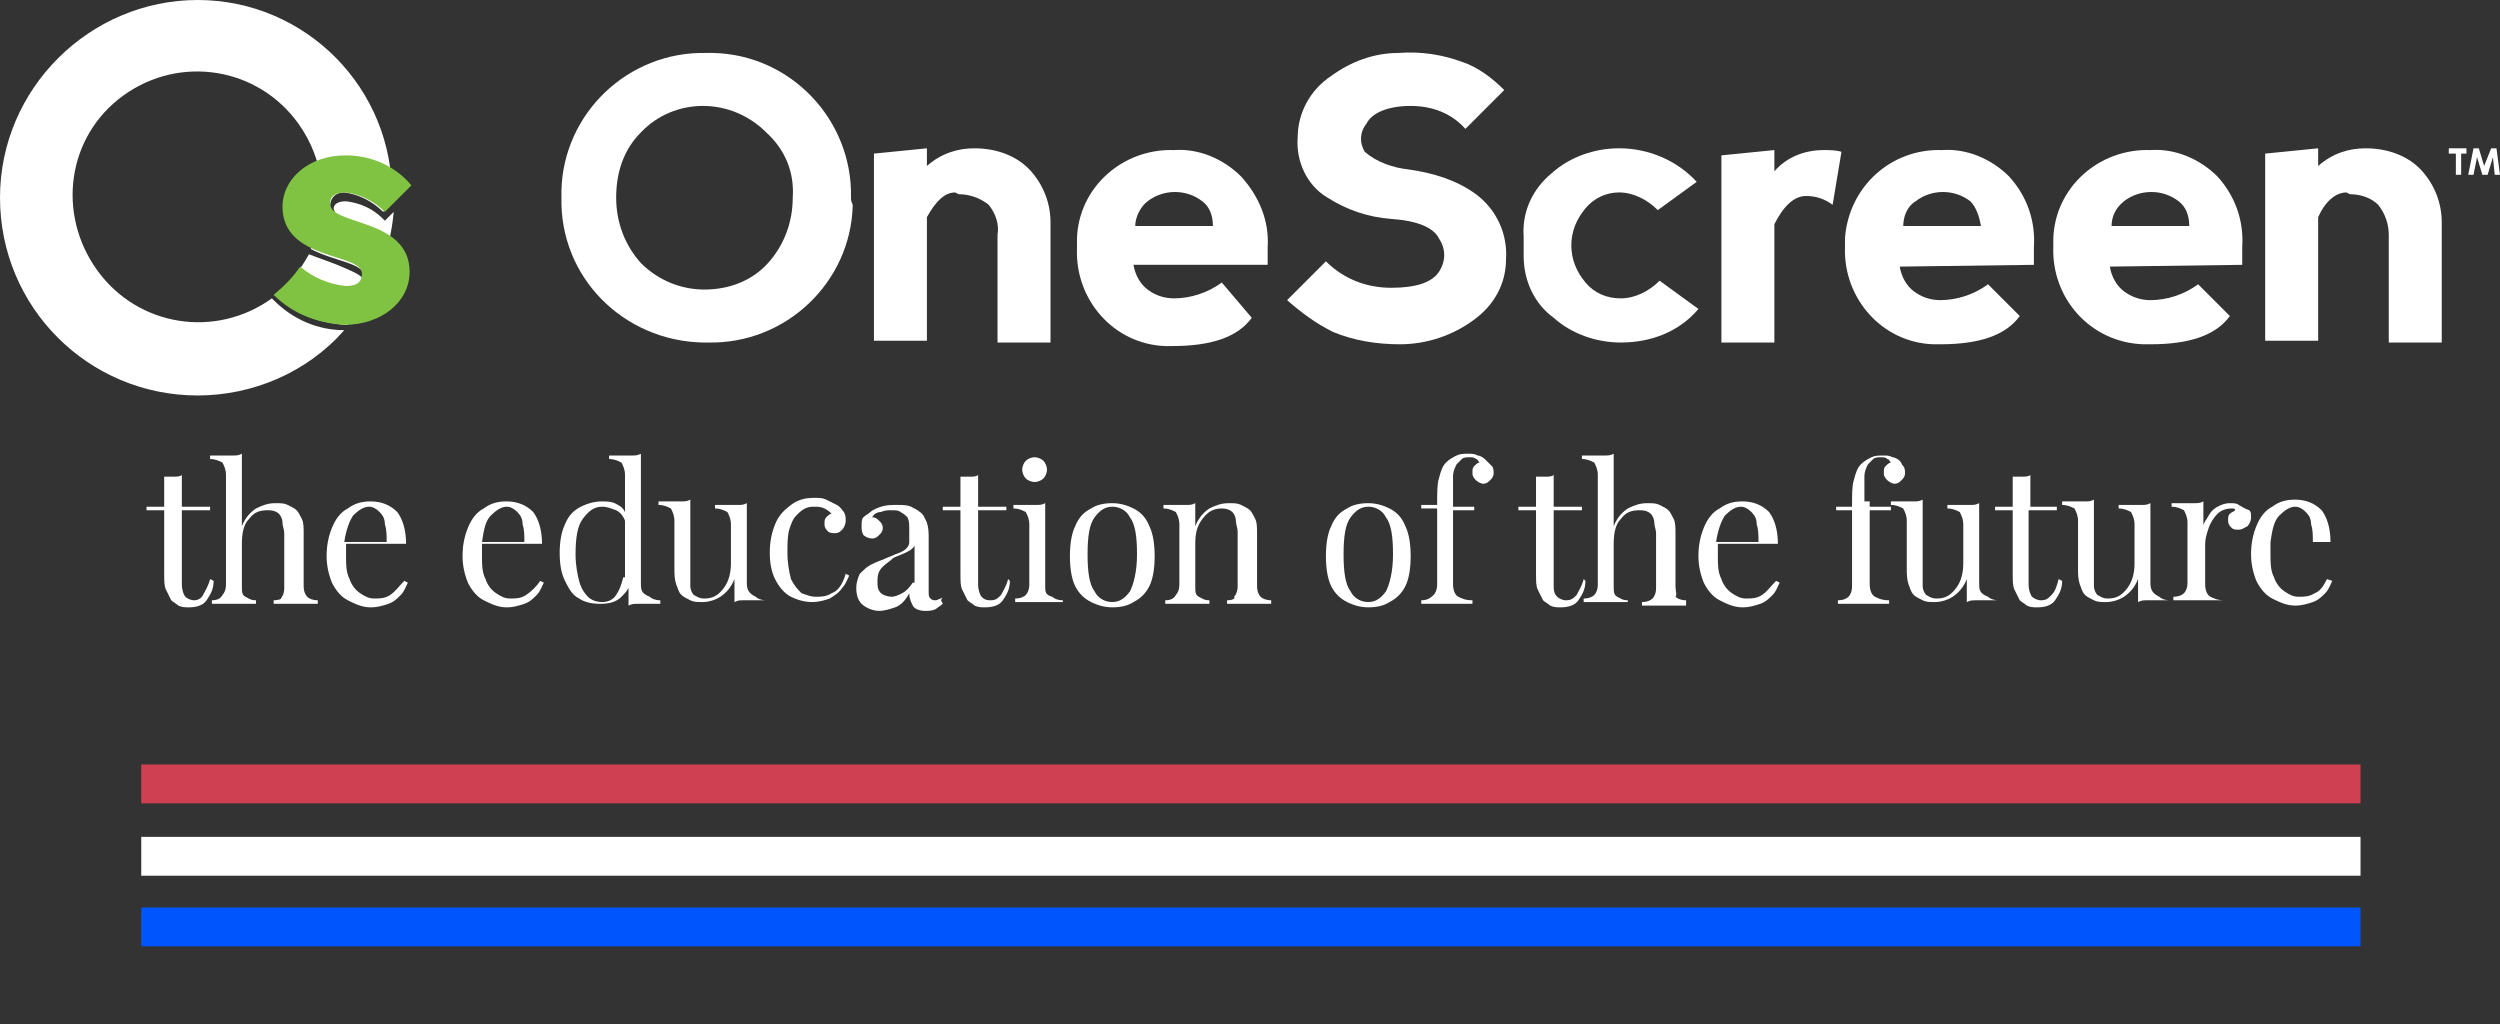
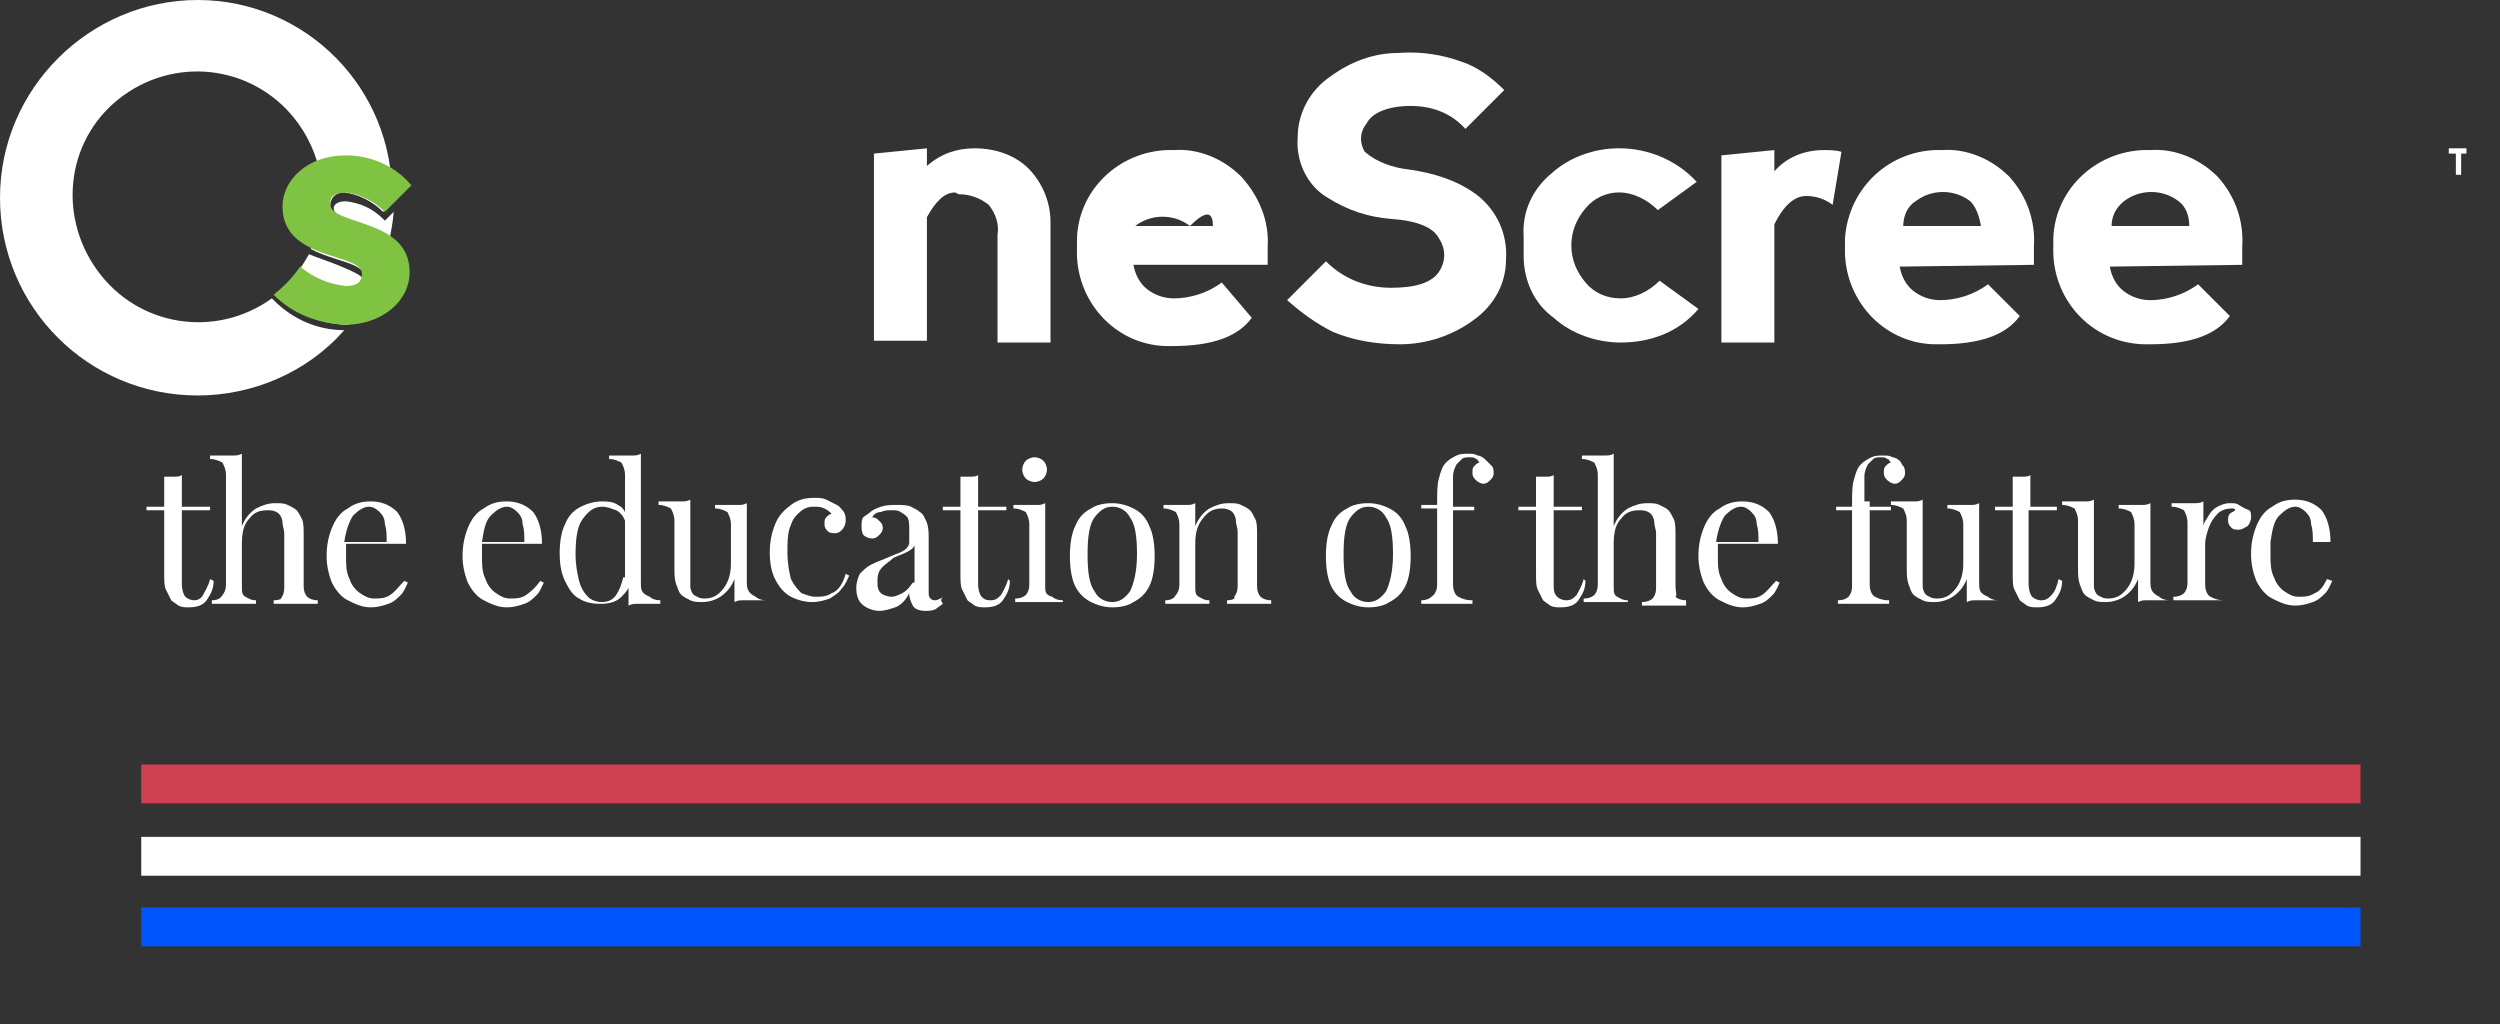
<svg xmlns="http://www.w3.org/2000/svg" version="1.1" id="Capa_1" x="0px" y="0px" viewBox="0 0 141.6 58" style="enable-background:new 0 0 141.6 58;" xml:space="preserve">
  <rect x="0" y="0" width="141.6" height="58" fill="#333333" stroke="none" />
  <style type="text/css">
	.st0{fill:#FFFFFF;}
	.st1{fill:#80C342;}
	.st2{fill-rule:evenodd;clip-rule:evenodd;fill:#FFFFFF;}
	.st3{fill-rule:evenodd;clip-rule:evenodd;fill:#CF4052;}
	.st4{fill-rule:evenodd;clip-rule:evenodd;fill:#0056FC;}
</style>
  <g id="Capa_2_1_">
    <g id="Capa_1-2">
-       <path class="st0" d="M44.9,11.2c0,1.4-0.5,2.7-1.4,3.7c-0.9,1-2.2,1.5-3.6,1.5c-1.3,0-2.6-0.5-3.6-1.5c-0.9-1-1.4-2.3-1.4-3.7    c0-1.4,0.4-2.7,1.4-3.7c1.9-2,5.1-2,7.1,0c0,0,0,0,0,0C44.5,8.5,45,9.8,44.9,11.2 M48.2,11.2c0.1-4.4-3.4-8.1-7.8-8.2    c-0.1,0-0.2,0-0.4,0c-4.4-0.1-8.1,3.4-8.2,7.8c0,0.1,0,0.3,0,0.4c-0.1,4.5,3.5,8.1,8,8.2c0.1,0,0.2,0,0.3,0    c4.4,0.1,8.1-3.4,8.2-7.8C48.2,11.4,48.2,11.3,48.2,11.2" />
      <path class="st0" d="M54.3,11c0.6,0,1.2,0.2,1.7,0.6c0.4,0.5,0.6,1.1,0.5,1.7v6.1h3v-6.8c0-1.1-0.4-2.1-1.1-2.9    c-0.8-0.9-2-1.3-3.2-1.3c-1,0-1.9,0.3-2.7,1v-1l-3,0.3v10.6h3v-7c0.5-0.9,1-1.4,1.6-1.4" />
-       <path class="st0" d="M68.7,12.8h-4.4c0-0.5,0.3-1.1,0.7-1.4c0.9-0.7,2.2-0.7,3.1,0C68.5,11.7,68.7,12.2,68.7,12.8 M71.8,15v-1    c0.1-1.5-0.5-2.9-1.5-4c-1-1-2.4-1.6-3.8-1.5c-2.9-0.1-5.4,2.1-5.5,5c0,0.2,0,0.4,0,0.6c-0.1,2.9,2.1,5.4,5,5.5c0.1,0,0.3,0,0.4,0    c2.2,0,3.7-0.5,4.5-1.6L69.2,16c-0.8,0.6-1.8,0.9-2.7,0.9c-0.6,0-1.1-0.2-1.5-0.5c-0.4-0.3-0.7-0.8-0.8-1.4L71.8,15z" />
+       <path class="st0" d="M68.7,12.8h-4.4c0.9-0.7,2.2-0.7,3.1,0C68.5,11.7,68.7,12.2,68.7,12.8 M71.8,15v-1    c0.1-1.5-0.5-2.9-1.5-4c-1-1-2.4-1.6-3.8-1.5c-2.9-0.1-5.4,2.1-5.5,5c0,0.2,0,0.4,0,0.6c-0.1,2.9,2.1,5.4,5,5.5c0.1,0,0.3,0,0.4,0    c2.2,0,3.7-0.5,4.5-1.6L69.2,16c-0.8,0.6-1.8,0.9-2.7,0.9c-0.6,0-1.1-0.2-1.5-0.5c-0.4-0.3-0.7-0.8-0.8-1.4L71.8,15z" />
      <path class="st0" d="M79.2,3c-1.4,0-2.7,0.5-3.8,1.3c-1.2,0.8-1.9,2.1-1.9,3.5c-0.1,1.3,0.5,2.7,1.7,3.4c1.1,0.7,2.3,1.1,3.6,1.2    c1.5,0.1,2.4,0.5,2.7,1.1c0.4,0.6,0.4,1.3,0,1.9c-0.4,0.6-1.3,0.9-2.7,0.9c-1.4,0-2.7-0.5-3.7-1.5L72.9,17    c0.8,0.7,1.6,1.3,2.6,1.8c1.2,0.5,2.5,0.7,3.8,0.7c1.5,0,3-0.5,4.2-1.4c1.1-0.8,1.8-2,1.8-3.4c0.1-1.4-0.5-2.8-1.7-3.7    c-1.1-0.8-2.4-1.2-3.8-1.4c-0.9-0.1-1.8-0.4-2.5-1C77,8.1,77,7.5,77.4,7C77.7,6.4,78.6,6,79.9,6C81.1,6,82.2,6.4,83,7.3l2.2-2.2    c-0.7-0.7-1.5-1.3-2.4-1.6C81.7,3.1,80.5,2.9,79.2,3" />
      <path class="st0" d="M91.8,19.4c1.7,0,3.3-0.6,4.4-1.9L94,15.9c-0.6,0.6-1.4,1-2.2,1c-0.8,0-1.5-0.3-2-0.9    c-0.5-0.6-0.8-1.3-0.8-2.1c0-0.8,0.3-1.5,0.8-2.1c0.5-0.6,1.2-0.9,1.9-0.9c0.8,0,1.6,0.4,2.2,1l2.2-1.6c-1.1-1.2-2.7-1.9-4.4-1.9    c-1.4,0-2.8,0.5-3.8,1.4c-1.1,0.9-1.7,2.2-1.6,3.6v1.1c0,1.4,0.6,2.7,1.7,3.5C89,18.9,90.4,19.4,91.8,19.4" />
      <path class="st0" d="M100.5,8.5l-3,0.3v10.6h3v-6.7c0.5-1,1.1-1.6,1.8-1.6c0.6,0,1.1,0.2,1.5,0.5l0.5-3c-0.3-0.1-0.7-0.1-1-0.1    c-1.1,0-2.1,0.4-2.8,1.2V8.5z" />
      <path class="st0" d="M112.2,12.8h-4.4c0-0.5,0.2-1.1,0.7-1.4c0.9-0.7,2.2-0.7,3.1,0C111.9,11.7,112.1,12.2,112.2,12.8 M115.2,15    v-1c0.1-1.5-0.4-2.9-1.4-4c-1-1-2.4-1.6-3.8-1.5c-2.9-0.1-5.3,2.1-5.5,5c0,0.2,0,0.4,0,0.5c-0.1,2.9,2.1,5.4,5,5.5    c0.1,0,0.3,0,0.4,0c2.2,0,3.7-0.5,4.5-1.6l-1.8-1.8c-0.8,0.6-1.8,0.9-2.7,0.9c-0.6,0-1.1-0.2-1.5-0.5c-0.4-0.3-0.7-0.8-0.8-1.4    L115.2,15z" />
      <path class="st0" d="M124,12.8h-4.4c0-0.5,0.2-1,0.7-1.4c0.9-0.7,2.2-0.7,3.1,0C123.8,11.7,124,12.2,124,12.8 M127,15v-1    c0.1-1.5-0.4-2.9-1.4-4c-1-1-2.4-1.6-3.8-1.5c-2.9-0.1-5.4,2.1-5.5,5c0,0.2,0,0.3,0,0.5c-0.1,2.9,2.1,5.4,5.1,5.5    c0.1,0,0.3,0,0.4,0c2.2,0,3.7-0.5,4.5-1.6l-1.8-1.8c-0.8,0.6-1.8,0.9-2.7,0.9c-0.6,0-1.1-0.2-1.5-0.5c-0.4-0.3-0.7-0.8-0.8-1.4    L127,15z" />
-       <path class="st0" d="M133.1,11c0.6,0,1.2,0.2,1.6,0.6c0.4,0.5,0.6,1.1,0.6,1.7v6.1h3v-6.8c0-1.1-0.4-2.1-1.1-2.9    c-0.8-0.9-2-1.3-3.2-1.3c-1,0-1.9,0.3-2.7,1v-1l-3,0.3v10.6h3v-7c0.4-0.9,1-1.4,1.6-1.4" />
      <polygon class="st0" points="138.7,8.4 139.7,8.4 139.7,8.7 139.4,8.7 139.4,9.9 139.1,9.9 139.1,8.7 138.7,8.7   " />
-       <polygon class="st0" points="140.1,8.4 140.4,8.4 140.7,9.4 141.1,8.4 141.4,8.4 141.6,9.9 141.3,9.9 141.2,8.9 140.9,9.9     140.6,9.9 140.3,8.9 140.1,9.9 139.8,9.9   " />
      <path class="st0" d="M19.5,10.9c0.8,0.1,1.6,0.5,2.2,1.1l0.5-0.5v-0.3C22.3,5,17.3,0,11.2,0S0,5,0,11.2s5,11.2,11.2,11.2    c3.1,0,6.2-1.3,8.3-3.7c-1.5,0-2.9-0.6-4-1.7l-0.1-0.1c-3.2,2.3-7.6,1.6-9.9-1.6S3.8,7.7,7,5.4s7.6-1.6,9.9,1.6    c1.5,2.1,1.8,4.8,0.7,7.1c1.3,0.7,3,0.8,3,1.5c0,0.1,0,0.2,0,0.3c0-0.3-0.8-0.6-1.5-0.9c-0.5-0.2-1.1-0.4-1.6-0.6    c-0.5,0.9-1.1,1.7-1.9,2.3l0,0c1.1,1.1,2.5,1.6,4,1.7h0.1c1.5-1.8,2.4-4.1,2.6-6.4l-0.5,0.5l-0.1-0.1c-0.6-0.6-1.3-0.9-2.1-1    c-0.5,0-0.7,0.2-0.7,0.4c0,0.1,0.1,0.3,0.2,0.4c-0.2-0.1-0.4-0.3-0.4-0.5C18.7,11.2,19,10.9,19.5,10.9" />
      <path class="st1" d="M18.7,11.5c0-0.4,0.3-0.6,0.9-0.6c0.8,0.1,1.6,0.5,2.2,1.1l1.5-1.5c-0.9-1.1-2.3-1.7-3.7-1.7    c-2.2,0-3.6,1.4-3.6,2.9c0,3.1,4.5,2.6,4.5,3.8c0,0.4-0.2,0.7-0.9,0.7c-1-0.1-1.9-0.5-2.6-1.1c-0.4,0.6-0.9,1.1-1.5,1.6    c1.1,1.1,2.5,1.6,4,1.7c2.1,0,3.7-1.3,3.7-3C23.2,12.3,18.6,12.8,18.7,11.5" />
    </g>
  </g>
  <g>
    <g>
      <path class="st2" d="M11.9,32.8c-0.1,0.4-0.3,0.7-0.4,0.9C11.4,33.9,11.2,34,11,34s-0.4-0.1-0.5-0.2c-0.1-0.1-0.2-0.4-0.2-0.7    v-4.2h1.6v-0.2h-1.6v-1.8c-0.1,0.1-0.3,0.1-0.5,0.1c-0.2,0-0.3,0-0.5,0v1.7h-1v0.2h1v3.6c0,0.4,0,0.7,0.1,0.9    c0.1,0.2,0.2,0.4,0.3,0.6c0.1,0.1,0.3,0.2,0.4,0.3c0.2,0.1,0.4,0.1,0.6,0.1c0.4,0,0.8-0.1,1-0.4c0.2-0.3,0.4-0.6,0.4-1.1    L11.9,32.8z M17.2,33.2v-2.9c0-0.4,0-0.7-0.1-0.9c-0.1-0.2-0.2-0.4-0.3-0.5c-0.1-0.1-0.3-0.2-0.5-0.3c-0.2-0.1-0.4-0.1-0.7-0.1    c-0.4,0-0.7,0.1-1.1,0.3c-0.3,0.2-0.6,0.5-0.8,1v-4.1c-0.2,0.1-0.3,0.1-0.5,0.1c-0.2,0-0.4,0-0.6,0c-0.2,0-0.4,0-0.7,0v0.2    c0.3,0,0.5,0.1,0.7,0.2c0.1,0.2,0.2,0.4,0.2,0.7v6.2c0,0.3-0.1,0.5-0.2,0.6C12.5,33.9,12.3,34,12,34v0.2c0.1,0,0.3,0,0.6,0    c0.3,0,0.5,0,0.7,0c0.2,0,0.5,0,0.7,0c0.2,0,0.4,0,0.5,0V34c-0.3,0-0.4-0.1-0.6-0.2s-0.2-0.3-0.2-0.6v-2.4c0-0.6,0.1-1.1,0.4-1.4    c0.3-0.4,0.6-0.5,1.1-0.5c0.3,0,0.5,0.1,0.6,0.2c0.1,0.1,0.2,0.3,0.2,0.5c0,0.2,0.1,0.4,0.1,0.6v3.1c0,0.3-0.1,0.5-0.2,0.6    C16,33.9,15.8,34,15.5,34v0.2c0.1,0,0.3,0,0.5,0c0.2,0,0.5,0,0.7,0s0.5,0,0.7,0c0.3,0,0.4,0,0.6,0V34c-0.3,0-0.5-0.1-0.6-0.2    C17.3,33.7,17.2,33.5,17.2,33.2z M22.1,33.7c-0.3,0.2-0.6,0.2-0.9,0.2c-0.3,0-0.5-0.1-0.8-0.3c-0.3-0.2-0.5-0.5-0.6-0.8    c-0.2-0.4-0.2-0.8-0.2-1.3c0-0.1,0-0.3,0-0.4c0-0.1,0-0.2,0-0.3H23c0-0.8-0.2-1.4-0.5-1.8c-0.4-0.4-0.9-0.6-1.5-0.6    c-0.5,0-0.9,0.1-1.3,0.4c-0.4,0.2-0.7,0.6-0.9,1.1c-0.2,0.5-0.3,1-0.3,1.6c0,0.5,0.1,1,0.3,1.5c0.2,0.4,0.5,0.8,0.9,1    c0.4,0.2,0.8,0.4,1.3,0.4c0.4,0,0.7-0.1,1-0.2c0.3-0.1,0.5-0.3,0.7-0.5c0.2-0.2,0.3-0.5,0.4-0.7l-0.2-0.1    C22.6,33.2,22.4,33.5,22.1,33.7z M20,29.2c0.3-0.3,0.6-0.5,0.9-0.5c0.2,0,0.4,0.1,0.6,0.3c0.2,0.2,0.3,0.4,0.3,0.7    c0.1,0.3,0.1,0.6,0.1,1h-2.4C19.6,30,19.8,29.5,20,29.2z M29.8,33.7c-0.3,0.2-0.6,0.2-0.9,0.2c-0.3,0-0.5-0.1-0.8-0.3    c-0.3-0.2-0.5-0.5-0.6-0.8c-0.2-0.4-0.2-0.8-0.2-1.3c0-0.1,0-0.3,0-0.4c0-0.1,0-0.2,0-0.3h3.4c0-0.8-0.2-1.4-0.5-1.8    c-0.4-0.4-0.9-0.6-1.5-0.6c-0.5,0-0.9,0.1-1.3,0.4c-0.4,0.2-0.7,0.6-0.9,1.1c-0.2,0.5-0.3,1-0.3,1.6c0,0.5,0.1,1,0.3,1.5    c0.2,0.4,0.5,0.8,0.9,1c0.4,0.2,0.8,0.4,1.3,0.4c0.4,0,0.7-0.1,1-0.2c0.3-0.1,0.5-0.3,0.7-0.5c0.2-0.2,0.3-0.5,0.4-0.7l-0.2-0.1    C30.4,33.2,30.1,33.5,29.8,33.7z M27.8,29.2c0.3-0.3,0.6-0.5,0.9-0.5c0.2,0,0.4,0.1,0.6,0.3c0.2,0.2,0.3,0.4,0.3,0.7    c0.1,0.3,0.1,0.6,0.1,1h-2.4C27.4,30,27.5,29.5,27.8,29.2z M36.3,33v-7.3c-0.2,0.1-0.3,0.1-0.5,0.1c-0.2,0-0.4,0-0.6,0    c-0.2,0-0.4,0-0.7,0v0.2c0.3,0,0.5,0.1,0.7,0.2c0.1,0.2,0.2,0.4,0.2,0.7v2.1c-0.1-0.2-0.2-0.3-0.4-0.4c-0.3-0.2-0.6-0.2-0.9-0.2    c-0.4,0-0.8,0.1-1.2,0.3c-0.4,0.2-0.7,0.5-0.9,1c-0.2,0.4-0.3,1-0.3,1.6c0,0.7,0.1,1.2,0.3,1.6c0.2,0.4,0.4,0.8,0.8,1    c0.3,0.2,0.7,0.3,1.2,0.3c0.5,0,0.9-0.1,1.2-0.4c0.1-0.1,0.3-0.3,0.4-0.5v1c0.2-0.1,0.3-0.1,0.5-0.1c0.2,0,0.4,0,0.6,0    c0.2,0,0.4,0,0.7,0V34c-0.3,0-0.5-0.1-0.6-0.2C36.3,33.6,36.3,33.4,36.3,33z M35.3,32.7c-0.1,0.4-0.2,0.7-0.4,1    c-0.2,0.3-0.5,0.4-0.8,0.4c-0.3,0-0.6-0.1-0.8-0.3c-0.2-0.2-0.4-0.5-0.5-0.9c-0.1-0.4-0.2-0.9-0.2-1.5c0-0.9,0.1-1.6,0.4-2    c0.3-0.4,0.6-0.7,1.1-0.7c0.3,0,0.5,0.1,0.8,0.2c0.2,0.1,0.4,0.3,0.5,0.6V32.7z M42.3,33v-4.5c-0.2,0.1-0.3,0.1-0.5,0.1    c-0.2,0-0.4,0-0.6,0c-0.2,0-0.4,0-0.7,0v0.2c0.3,0,0.5,0.1,0.7,0.2c0.1,0.2,0.2,0.4,0.2,0.7v2.2c0,0.5-0.1,1-0.4,1.4    c-0.3,0.4-0.6,0.6-1.1,0.6c-0.3,0-0.4-0.1-0.6-0.2c-0.1-0.1-0.2-0.3-0.2-0.5c0-0.2,0-0.4,0-0.6v-4.3c-0.2,0.1-0.3,0.1-0.5,0.1    c-0.2,0-0.4,0-0.6,0c-0.2,0-0.4,0-0.7,0v0.2c0.3,0,0.5,0.1,0.7,0.2c0.1,0.2,0.2,0.4,0.2,0.7v2.7c0,0.3,0,0.6,0.1,0.9    c0.1,0.2,0.1,0.4,0.3,0.6c0.1,0.1,0.3,0.2,0.5,0.3c0.2,0.1,0.4,0.1,0.7,0.1c0.3,0,0.7-0.1,1-0.3c0.3-0.2,0.6-0.5,0.8-1v1.3    c0.2-0.1,0.3-0.1,0.5-0.1c0.2,0,0.4,0,0.6,0c0.2,0,0.4,0,0.7,0V34c-0.3,0-0.5-0.1-0.6-0.2C42.4,33.6,42.3,33.4,42.3,33z     M47.1,33.6c-0.3,0.2-0.6,0.2-0.9,0.2c-0.3,0-0.5-0.1-0.8-0.2c-0.2-0.2-0.4-0.4-0.6-0.8c-0.1-0.4-0.2-0.9-0.2-1.5    c0-0.5,0-0.9,0.1-1.3c0.1-0.3,0.2-0.6,0.4-0.8c0.2-0.2,0.3-0.3,0.5-0.4c0.2-0.1,0.4-0.1,0.5-0.1c0.2,0,0.4,0,0.6,0.1    c0.2,0.1,0.3,0.2,0.4,0.3c-0.1,0-0.2,0.1-0.3,0.2c-0.1,0.1-0.1,0.2-0.1,0.4c0,0.2,0.1,0.3,0.2,0.4c0.1,0.1,0.3,0.1,0.4,0.1    c0.2,0,0.3-0.1,0.4-0.2c0.1-0.1,0.2-0.3,0.2-0.5c0-0.2,0-0.3-0.1-0.5c-0.1-0.1-0.2-0.3-0.4-0.4c-0.2-0.1-0.4-0.2-0.6-0.3    c-0.2-0.1-0.4-0.1-0.7-0.1c-0.5,0-0.9,0.1-1.3,0.4c-0.4,0.3-0.7,0.6-0.9,1.1c-0.2,0.5-0.3,1-0.3,1.6c0,0.6,0.1,1.1,0.3,1.5    c0.2,0.4,0.5,0.8,0.9,1c0.4,0.2,0.8,0.3,1.2,0.3c0.4,0,0.7-0.1,1-0.2c0.3-0.2,0.5-0.3,0.7-0.6c0.2-0.2,0.3-0.5,0.4-0.7l-0.2-0.1    C47.7,33.2,47.4,33.5,47.1,33.6z M53.3,33.9c-0.1,0-0.2,0.1-0.3,0.1c-0.1,0-0.2,0-0.3-0.1c-0.1-0.1-0.1-0.2-0.1-0.4v-3    c0-0.3,0-0.6-0.1-0.9c-0.1-0.2-0.2-0.5-0.4-0.6c-0.1-0.1-0.3-0.2-0.5-0.3c-0.2-0.1-0.5-0.1-0.8-0.1c-0.3,0-0.6,0-0.9,0.1    c-0.3,0.1-0.5,0.2-0.6,0.3c-0.1,0.1-0.3,0.2-0.4,0.3c-0.1,0.1-0.1,0.3-0.1,0.5c0,0.2,0,0.3,0.1,0.5c0.1,0.1,0.3,0.2,0.5,0.2    c0.2,0,0.3-0.1,0.4-0.2c0.1-0.1,0.2-0.2,0.2-0.4c0-0.2-0.1-0.3-0.2-0.4c-0.1-0.1-0.2-0.2-0.4-0.2c0.1-0.2,0.3-0.3,0.5-0.3    c0.2-0.1,0.4-0.1,0.6-0.1c0.2,0,0.4,0,0.5,0.1c0.2,0.1,0.3,0.2,0.4,0.3c0.1,0.2,0.1,0.4,0.1,0.7v0.7c0,0.2-0.1,0.3-0.2,0.4    c-0.1,0.1-0.3,0.2-0.6,0.3c-0.2,0.1-0.5,0.2-0.7,0.3c-0.3,0.1-0.5,0.2-0.7,0.3c-0.2,0.1-0.4,0.3-0.6,0.5c-0.1,0.2-0.2,0.5-0.2,0.8    c0,0.4,0.1,0.7,0.3,0.9c0.2,0.2,0.6,0.4,1,0.4c0.3,0,0.6-0.1,0.9-0.2c0.3-0.1,0.6-0.4,0.8-0.8c0,0.3,0.1,0.5,0.2,0.7    c0.1,0.2,0.4,0.3,0.7,0.3c0.2,0,0.4,0,0.6-0.1c0.1-0.1,0.3-0.2,0.4-0.3l-0.1-0.2C53.4,33.8,53.4,33.8,53.3,33.9z M51.7,33    c-0.2,0.3-0.4,0.5-0.6,0.6c-0.2,0.1-0.4,0.2-0.6,0.2c-0.2,0-0.5-0.1-0.6-0.2c-0.2-0.2-0.2-0.4-0.2-0.7c0-0.4,0.1-0.6,0.3-0.8    c0.2-0.2,0.4-0.3,0.6-0.5c0.2-0.1,0.5-0.2,0.7-0.3c0.2-0.1,0.4-0.2,0.5-0.4V33z M57.1,32.8c-0.1,0.4-0.3,0.7-0.4,0.9    c-0.2,0.2-0.3,0.3-0.6,0.3s-0.4-0.1-0.5-0.2c-0.1-0.1-0.2-0.4-0.2-0.7v-4.2h1.6v-0.2h-1.6v-1.8c-0.1,0.1-0.3,0.1-0.5,0.1    c-0.2,0-0.3,0-0.5,0v1.7h-1v0.2h1v3.6c0,0.4,0,0.7,0.1,0.9c0.1,0.2,0.2,0.4,0.3,0.6c0.1,0.1,0.3,0.2,0.4,0.3    c0.2,0.1,0.4,0.1,0.6,0.1c0.4,0,0.8-0.1,1-0.4c0.2-0.3,0.4-0.6,0.4-1.1L57.1,32.8z M58.6,27.3c0.2,0,0.4-0.1,0.5-0.2    c0.1-0.1,0.2-0.3,0.2-0.5c0-0.2-0.1-0.4-0.2-0.5c-0.1-0.1-0.3-0.2-0.5-0.2c-0.2,0-0.4,0.1-0.5,0.2c-0.1,0.1-0.2,0.3-0.2,0.5    c0,0.2,0.1,0.4,0.2,0.5C58.2,27.2,58.4,27.3,58.6,27.3z M59.2,33.2v-4.7c-0.2,0.1-0.3,0.1-0.5,0.1c-0.2,0-0.4,0-0.6,0    c-0.2,0-0.4,0-0.7,0v0.2c0.3,0,0.5,0.1,0.7,0.2c0.1,0.2,0.2,0.4,0.2,0.7v3.4c0,0.3-0.1,0.5-0.2,0.6c-0.1,0.1-0.3,0.2-0.6,0.2v0.2    c0.1,0,0.3,0,0.6,0c0.3,0,0.5,0,0.7,0c0.3,0,0.5,0,0.8,0c0.2,0,0.4,0,0.6,0V34c-0.3,0-0.5-0.1-0.6-0.2    C59.2,33.7,59.2,33.5,59.2,33.2z M64.2,28.8c-0.4-0.2-0.8-0.3-1.2-0.3c-0.5,0-0.9,0.1-1.2,0.3c-0.4,0.2-0.7,0.5-0.9,1    c-0.2,0.4-0.3,1-0.3,1.7c0,0.7,0.1,1.3,0.3,1.7c0.2,0.4,0.5,0.7,0.9,0.9c0.4,0.2,0.8,0.3,1.2,0.3c0.5,0,0.9-0.1,1.2-0.3    c0.4-0.2,0.7-0.5,0.9-0.9c0.2-0.4,0.3-1,0.3-1.7c0-0.7-0.1-1.3-0.3-1.7C64.9,29.3,64.6,29,64.2,28.8z M64,33.5    c-0.3,0.4-0.6,0.6-1,0.6s-0.8-0.2-1-0.6c-0.3-0.4-0.4-1.1-0.4-2.1c0-1,0.1-1.7,0.4-2.1c0.3-0.4,0.6-0.6,1-0.6s0.8,0.2,1,0.6    c0.3,0.4,0.4,1.1,0.4,2.1C64.4,32.4,64.2,33.1,64,33.5z M71.2,33.2v-2.9c0-0.4,0-0.7-0.1-0.9c-0.1-0.2-0.2-0.4-0.3-0.5    c-0.1-0.1-0.3-0.2-0.5-0.3c-0.2-0.1-0.4-0.1-0.7-0.1c-0.4,0-0.7,0.1-1.1,0.3c-0.3,0.2-0.6,0.5-0.8,1v-1.3    c-0.2,0.1-0.3,0.1-0.5,0.1c-0.2,0-0.4,0-0.6,0c-0.2,0-0.4,0-0.7,0v0.2c0.3,0,0.5,0.1,0.7,0.2c0.1,0.2,0.2,0.4,0.2,0.7v3.4    c0,0.3-0.1,0.5-0.2,0.6C66.5,33.9,66.3,34,66,34v0.2c0.1,0,0.3,0,0.6,0c0.3,0,0.5,0,0.7,0c0.2,0,0.5,0,0.7,0c0.2,0,0.4,0,0.5,0V34    c-0.3,0-0.4-0.1-0.6-0.2s-0.2-0.3-0.2-0.6v-2.4c0-0.6,0.1-1,0.4-1.4c0.3-0.4,0.6-0.6,1.1-0.6c0.3,0,0.5,0.1,0.6,0.2    c0.1,0.1,0.2,0.3,0.2,0.5c0,0.2,0.1,0.4,0.1,0.6v3.1c0,0.3-0.1,0.5-0.2,0.6C70,33.9,69.8,34,69.5,34v0.2c0.1,0,0.3,0,0.5,0    c0.2,0,0.5,0,0.7,0c0.2,0,0.5,0,0.7,0c0.3,0,0.4,0,0.6,0V34c-0.3,0-0.5-0.1-0.6-0.2C71.3,33.7,71.2,33.5,71.2,33.2z M78.7,28.8    c-0.4-0.2-0.8-0.3-1.2-0.3c-0.5,0-0.9,0.1-1.2,0.3c-0.4,0.2-0.7,0.5-0.9,1c-0.2,0.4-0.3,1-0.3,1.7c0,0.7,0.1,1.3,0.3,1.7    c0.2,0.4,0.5,0.7,0.9,0.9c0.4,0.2,0.8,0.3,1.2,0.3c0.5,0,0.9-0.1,1.2-0.3c0.4-0.2,0.7-0.5,0.9-0.9c0.2-0.4,0.3-1,0.3-1.7    c0-0.7-0.1-1.3-0.3-1.7C79.4,29.3,79.1,29,78.7,28.8z M78.5,33.5c-0.3,0.4-0.6,0.6-1,0.6s-0.8-0.2-1-0.6c-0.3-0.4-0.4-1.1-0.4-2.1    c0-1,0.1-1.7,0.4-2.1c0.3-0.4,0.6-0.6,1-0.6s0.8,0.2,1,0.6c0.3,0.4,0.4,1.1,0.4,2.1C78.9,32.4,78.7,33.1,78.5,33.5z M84.1,26    c-0.1-0.1-0.3-0.2-0.4-0.2c-0.2-0.1-0.3-0.1-0.5-0.1c-0.3,0-0.5,0-0.7,0.1c-0.2,0.1-0.4,0.2-0.6,0.4c-0.2,0.2-0.3,0.5-0.4,0.9    c-0.1,0.3-0.1,0.8-0.1,1.5h-0.9v0.2h0.9v4.3c0,0.3-0.1,0.5-0.2,0.6C81,33.9,80.8,34,80.5,34v0.2c0.1,0,0.3,0,0.5,0    c0.2,0,0.5,0,0.7,0c0.3,0,0.7,0,1,0c0.3,0,0.5,0,0.7,0V34c-0.4,0-0.6-0.1-0.8-0.2c-0.2-0.1-0.3-0.4-0.3-0.7v-4.2h1.2v-0.2h-1.2    v-0.3c0-0.6,0-1.1,0-1.4c0-0.3,0.1-0.5,0.2-0.7c0.1-0.1,0.2-0.2,0.3-0.3c0.1-0.1,0.3-0.1,0.4-0.1c0.2,0,0.3,0,0.4,0.1    c0.1,0,0.1,0.1,0.2,0.2c-0.1,0-0.2,0.1-0.3,0.2c-0.1,0.1-0.1,0.2-0.1,0.4c0,0.2,0.1,0.3,0.2,0.4c0.1,0.1,0.3,0.2,0.4,0.2    c0.2,0,0.3-0.1,0.4-0.2c0.1-0.1,0.2-0.2,0.2-0.4c0-0.1,0-0.3-0.1-0.4C84.3,26.2,84.2,26.1,84.1,26z M89.7,32.8    c-0.1,0.4-0.3,0.7-0.4,0.9c-0.2,0.2-0.3,0.3-0.6,0.3c-0.2,0-0.4-0.1-0.5-0.2C88,33.6,88,33.4,88,33.1v-4.2h1.6v-0.2H88v-1.8    c-0.1,0.1-0.3,0.1-0.5,0.1c-0.2,0-0.3,0-0.5,0v1.7h-1v0.2h1v3.6c0,0.4,0,0.7,0.1,0.9c0.1,0.2,0.2,0.4,0.3,0.6    c0.1,0.1,0.3,0.2,0.4,0.3c0.2,0.1,0.4,0.1,0.6,0.1c0.4,0,0.8-0.1,1-0.4c0.2-0.3,0.4-0.6,0.4-1.1L89.7,32.8z M94.9,33.2v-2.9    c0-0.4,0-0.7-0.1-0.9c-0.1-0.2-0.2-0.4-0.3-0.5c-0.1-0.1-0.3-0.2-0.5-0.3c-0.2-0.1-0.4-0.1-0.7-0.1c-0.4,0-0.7,0.1-1.1,0.3    c-0.3,0.2-0.6,0.5-0.8,1v-4.1c-0.2,0.1-0.3,0.1-0.5,0.1c-0.2,0-0.4,0-0.6,0c-0.2,0-0.4,0-0.7,0v0.2c0.3,0,0.5,0.1,0.7,0.2    c0.1,0.2,0.2,0.4,0.2,0.7v6.2c0,0.3-0.1,0.5-0.2,0.6c-0.1,0.1-0.3,0.2-0.6,0.2v0.2c0.1,0,0.3,0,0.6,0c0.3,0,0.5,0,0.7,0    c0.2,0,0.5,0,0.7,0c0.2,0,0.4,0,0.5,0V34c-0.3,0-0.4-0.1-0.6-0.2s-0.2-0.3-0.2-0.6v-2.4c0-0.6,0.1-1.1,0.4-1.4    c0.3-0.4,0.6-0.5,1.1-0.5c0.3,0,0.5,0.1,0.6,0.2c0.1,0.1,0.2,0.3,0.2,0.5c0,0.2,0.1,0.4,0.1,0.6v3.1c0,0.3-0.1,0.5-0.2,0.6    c-0.1,0.1-0.3,0.2-0.6,0.2v0.2c0.1,0,0.3,0,0.5,0c0.2,0,0.5,0,0.7,0s0.5,0,0.7,0c0.3,0,0.4,0,0.6,0V34c-0.3,0-0.5-0.1-0.6-0.2    C95,33.7,94.9,33.5,94.9,33.2z M99.8,33.7c-0.3,0.2-0.6,0.2-0.9,0.2c-0.3,0-0.5-0.1-0.8-0.3c-0.3-0.2-0.5-0.5-0.6-0.8    c-0.2-0.4-0.2-0.8-0.2-1.3c0-0.1,0-0.3,0-0.4c0-0.1,0-0.2,0-0.3h3.4c0-0.8-0.2-1.4-0.5-1.8c-0.4-0.4-0.9-0.6-1.5-0.6    c-0.5,0-0.9,0.1-1.3,0.4c-0.4,0.2-0.7,0.6-0.9,1.1c-0.2,0.5-0.3,1-0.3,1.6c0,0.5,0.1,1,0.3,1.5c0.2,0.4,0.5,0.8,0.9,1    c0.4,0.2,0.8,0.4,1.3,0.4c0.4,0,0.7-0.1,1-0.2c0.3-0.1,0.5-0.3,0.7-0.5c0.2-0.2,0.3-0.5,0.4-0.7l-0.2-0.1    C100.3,33.2,100.1,33.5,99.8,33.7z M97.7,29.2c0.3-0.3,0.6-0.5,0.9-0.5c0.2,0,0.4,0.1,0.6,0.3c0.2,0.2,0.3,0.4,0.3,0.7    c0.1,0.3,0.1,0.6,0.1,1h-2.4C97.3,30,97.5,29.5,97.7,29.2z M105.6,28.4c0-0.6,0-1.1,0-1.4c0-0.3,0.1-0.5,0.2-0.7    c0.1-0.1,0.2-0.2,0.3-0.3c0.1-0.1,0.3-0.1,0.4-0.1c0.2,0,0.3,0,0.4,0.1c0.1,0,0.1,0.1,0.2,0.2c-0.1,0-0.2,0.1-0.3,0.2    c-0.1,0.1-0.1,0.2-0.1,0.4c0,0.2,0.1,0.3,0.2,0.4c0.1,0.1,0.3,0.2,0.4,0.2c0.2,0,0.3-0.1,0.4-0.2c0.1-0.1,0.2-0.2,0.2-0.4    c0-0.1,0-0.3-0.1-0.4c-0.1-0.1-0.1-0.2-0.2-0.3c-0.1-0.1-0.3-0.2-0.4-0.2c-0.2-0.1-0.3-0.1-0.5-0.1c-0.3,0-0.5,0-0.7,0.1    c-0.2,0.1-0.4,0.2-0.6,0.4c-0.2,0.2-0.3,0.5-0.4,0.9c-0.1,0.3-0.1,0.8-0.1,1.5h-0.9v0.2h0.9v4.3c0,0.3-0.1,0.5-0.2,0.6    c-0.1,0.1-0.3,0.2-0.6,0.2v0.2c0.1,0,0.3,0,0.5,0c0.2,0,0.5,0,0.7,0c0.3,0,0.7,0,1,0c0.3,0,0.5,0,0.7,0V34c-0.4,0-0.6-0.1-0.8-0.2    c-0.2-0.1-0.3-0.4-0.3-0.7v-4.2h1.2v-0.2h-1.2V28.4z M112.1,33v-4.5c-0.2,0.1-0.3,0.1-0.5,0.1c-0.2,0-0.4,0-0.6,0    c-0.2,0-0.4,0-0.7,0v0.2c0.3,0,0.5,0.1,0.7,0.2c0.1,0.2,0.2,0.4,0.2,0.7v2.2c0,0.5-0.1,1-0.4,1.4c-0.3,0.4-0.6,0.6-1.1,0.6    c-0.3,0-0.4-0.1-0.6-0.2c-0.1-0.1-0.2-0.3-0.2-0.5c0-0.2,0-0.4,0-0.6v-4.3c-0.2,0.1-0.3,0.1-0.5,0.1c-0.2,0-0.4,0-0.6,0    c-0.2,0-0.4,0-0.7,0v0.2c0.3,0,0.5,0.1,0.7,0.2c0.1,0.2,0.2,0.4,0.2,0.7v2.7c0,0.3,0,0.6,0.1,0.9c0.1,0.2,0.1,0.4,0.3,0.6    c0.1,0.1,0.3,0.2,0.5,0.3c0.2,0.1,0.4,0.1,0.7,0.1c0.3,0,0.7-0.1,1-0.3c0.3-0.2,0.6-0.5,0.8-1v1.3c0.2-0.1,0.3-0.1,0.5-0.1    c0.2,0,0.4,0,0.6,0c0.2,0,0.4,0,0.7,0V34c-0.3,0-0.5-0.1-0.6-0.2C112.1,33.6,112.1,33.4,112.1,33z M116.2,33.7    c-0.2,0.2-0.3,0.3-0.6,0.3c-0.2,0-0.4-0.1-0.5-0.2c-0.1-0.1-0.2-0.4-0.2-0.7v-4.2h1.6v-0.2H115v-1.8c-0.1,0.1-0.3,0.1-0.5,0.1    c-0.2,0-0.3,0-0.5,0v1.7h-1v0.2h1v3.6c0,0.4,0,0.7,0.1,0.9c0.1,0.2,0.2,0.4,0.3,0.6c0.1,0.1,0.3,0.2,0.4,0.3    c0.2,0.1,0.4,0.1,0.6,0.1c0.4,0,0.8-0.1,1-0.4c0.2-0.3,0.4-0.6,0.4-1.1l-0.2-0.1C116.5,33.2,116.4,33.5,116.2,33.7z M121.8,33    v-4.5c-0.2,0.1-0.3,0.1-0.5,0.1c-0.2,0-0.4,0-0.6,0c-0.2,0-0.4,0-0.7,0v0.2c0.3,0,0.5,0.1,0.7,0.2c0.1,0.2,0.2,0.4,0.2,0.7v2.2    c0,0.5-0.1,1-0.4,1.4c-0.3,0.4-0.6,0.6-1.1,0.6c-0.3,0-0.4-0.1-0.6-0.2c-0.1-0.1-0.2-0.3-0.2-0.5c0-0.2,0-0.4,0-0.6v-4.3    c-0.2,0.1-0.3,0.1-0.5,0.1c-0.2,0-0.4,0-0.6,0c-0.2,0-0.4,0-0.7,0v0.2c0.3,0,0.5,0.1,0.7,0.2c0.1,0.2,0.2,0.4,0.2,0.7v2.7    c0,0.3,0,0.6,0.1,0.9c0.1,0.2,0.1,0.4,0.3,0.6c0.1,0.1,0.3,0.2,0.5,0.3c0.2,0.1,0.4,0.1,0.7,0.1c0.3,0,0.7-0.1,1-0.3    c0.3-0.2,0.6-0.5,0.8-1v1.3c0.2-0.1,0.3-0.1,0.5-0.1c0.2,0,0.4,0,0.6,0c0.2,0,0.4,0,0.7,0V34c-0.3,0-0.5-0.1-0.6-0.2    C121.9,33.6,121.8,33.4,121.8,33z M126.8,28.6c-0.1-0.1-0.3-0.1-0.5-0.1c-0.3,0-0.5,0.1-0.7,0.2c-0.2,0.1-0.4,0.3-0.5,0.5    c-0.1,0.2-0.3,0.4-0.3,0.6v-1.4c-0.2,0.1-0.3,0.1-0.5,0.1c-0.2,0-0.4,0-0.6,0c-0.2,0-0.4,0-0.7,0v0.2c0.3,0,0.5,0.1,0.7,0.2    c0.1,0.2,0.2,0.4,0.2,0.7v3.4c0,0.3-0.1,0.5-0.2,0.6c-0.1,0.1-0.3,0.2-0.6,0.2v0.2c0.1,0,0.3,0,0.5,0c0.2,0,0.5,0,0.7,0    c0.3,0,0.7,0,1,0c0.3,0,0.5,0,0.7,0V34c-0.4,0-0.6-0.1-0.8-0.2c-0.2-0.1-0.3-0.4-0.3-0.7v-2.3c0-0.3,0.1-0.6,0.2-0.9    c0.1-0.3,0.3-0.6,0.5-0.8c0.2-0.2,0.5-0.3,0.8-0.3c0.1,0,0.2,0,0.2,0.1c-0.1,0.1-0.2,0.1-0.3,0.2c-0.1,0.1-0.1,0.2-0.1,0.4    c0,0.2,0.1,0.3,0.2,0.4c0.1,0.1,0.2,0.1,0.4,0.1c0.2,0,0.3-0.1,0.5-0.2c0.1-0.1,0.2-0.3,0.2-0.5c0-0.2,0-0.3-0.1-0.4    C127.1,28.8,127,28.7,126.8,28.6z M131.8,32.8c-0.2,0.4-0.4,0.7-0.7,0.8c-0.3,0.2-0.6,0.2-0.9,0.2c-0.3,0-0.5-0.1-0.8-0.3    c-0.3-0.2-0.5-0.5-0.6-0.8c-0.2-0.4-0.2-0.8-0.2-1.3c0-0.1,0-0.3,0-0.4c0-0.1,0-0.2,0-0.3h3.4c0-0.8-0.2-1.4-0.5-1.8    c-0.4-0.4-0.9-0.6-1.5-0.6c-0.5,0-0.9,0.1-1.3,0.4c-0.4,0.2-0.7,0.6-0.9,1.1c-0.2,0.5-0.3,1-0.3,1.6c0,0.5,0.1,1,0.3,1.5    c0.2,0.4,0.5,0.8,0.9,1c0.4,0.2,0.8,0.4,1.3,0.4c0.4,0,0.7-0.1,1-0.2c0.3-0.1,0.5-0.3,0.7-0.5c0.2-0.2,0.3-0.5,0.4-0.7L131.8,32.8    z M129.1,29.2c0.3-0.3,0.6-0.5,0.9-0.5c0.2,0,0.4,0.1,0.6,0.3c0.2,0.2,0.3,0.4,0.3,0.7c0.1,0.3,0.1,0.6,0.1,1h-2.4    C128.7,30,128.8,29.5,129.1,29.2z" />
    </g>
  </g>
  <path class="st3" d="M8,43.3h125.7v2.2H8V43.3z" />
  <path class="st2" d="M8,47.4h125.7v2.2H8V47.4z" />
  <path class="st4" d="M8,53.6v-2.2h125.7v2.2" />
</svg>